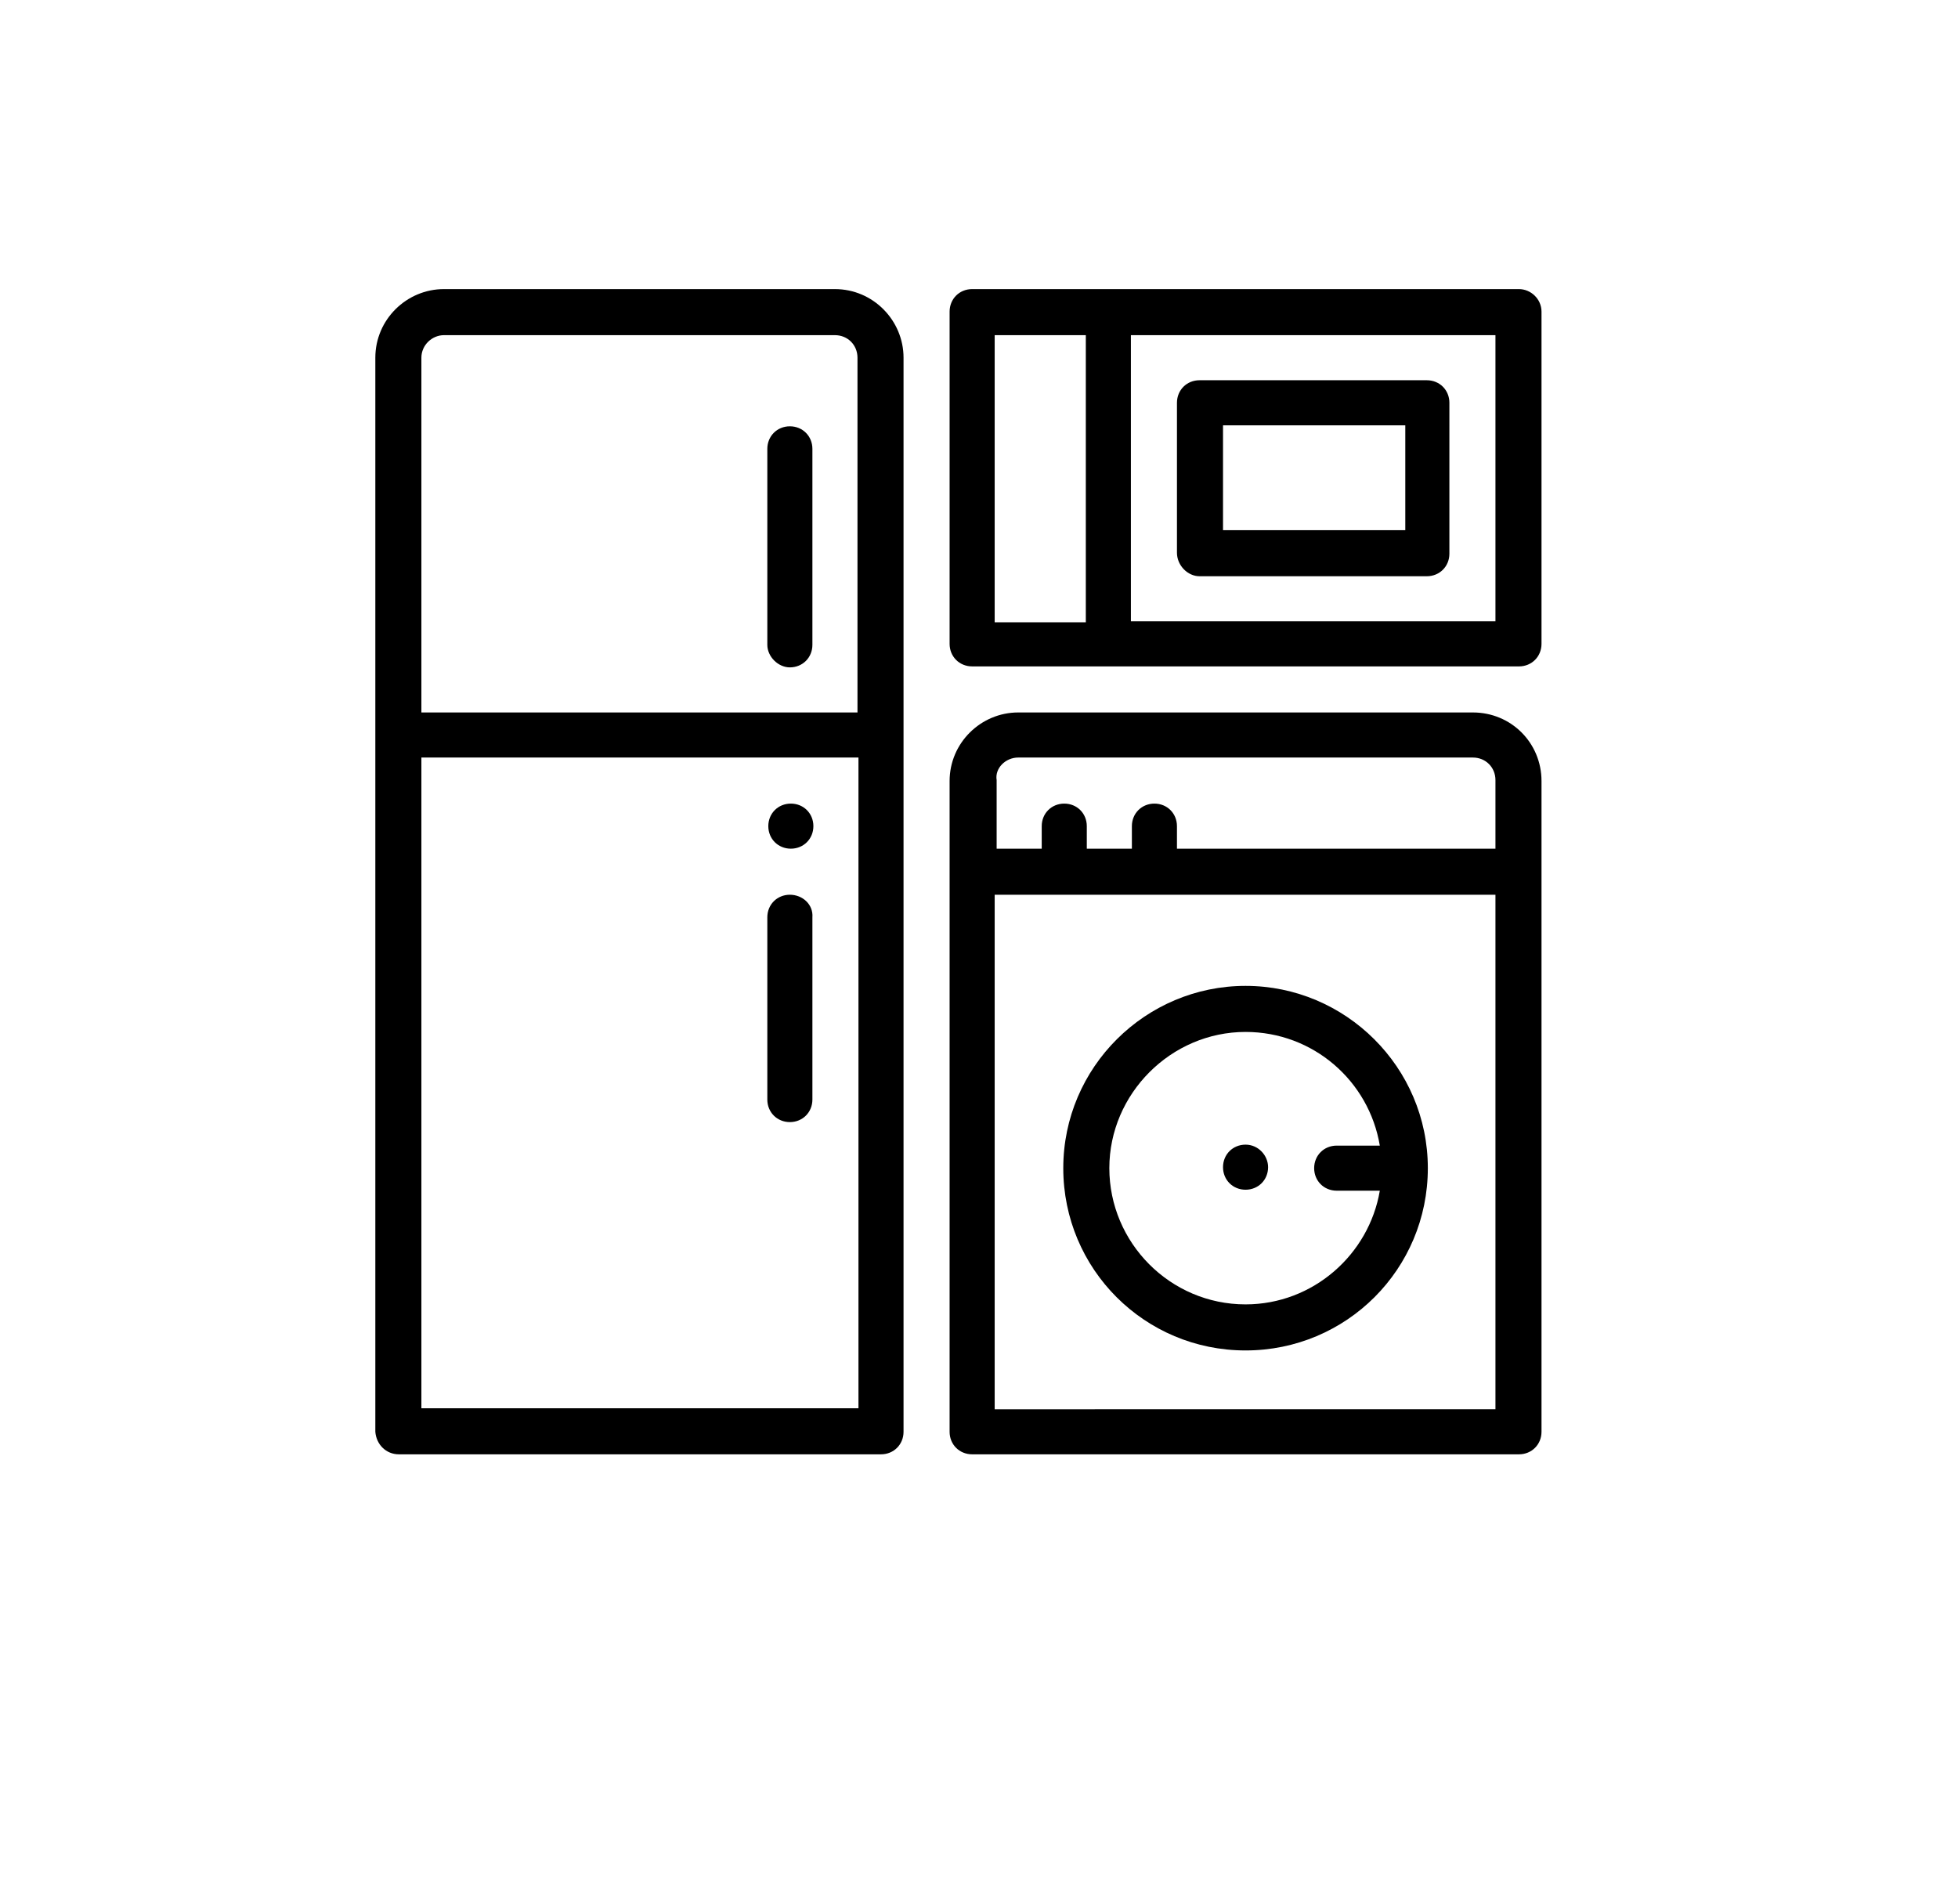
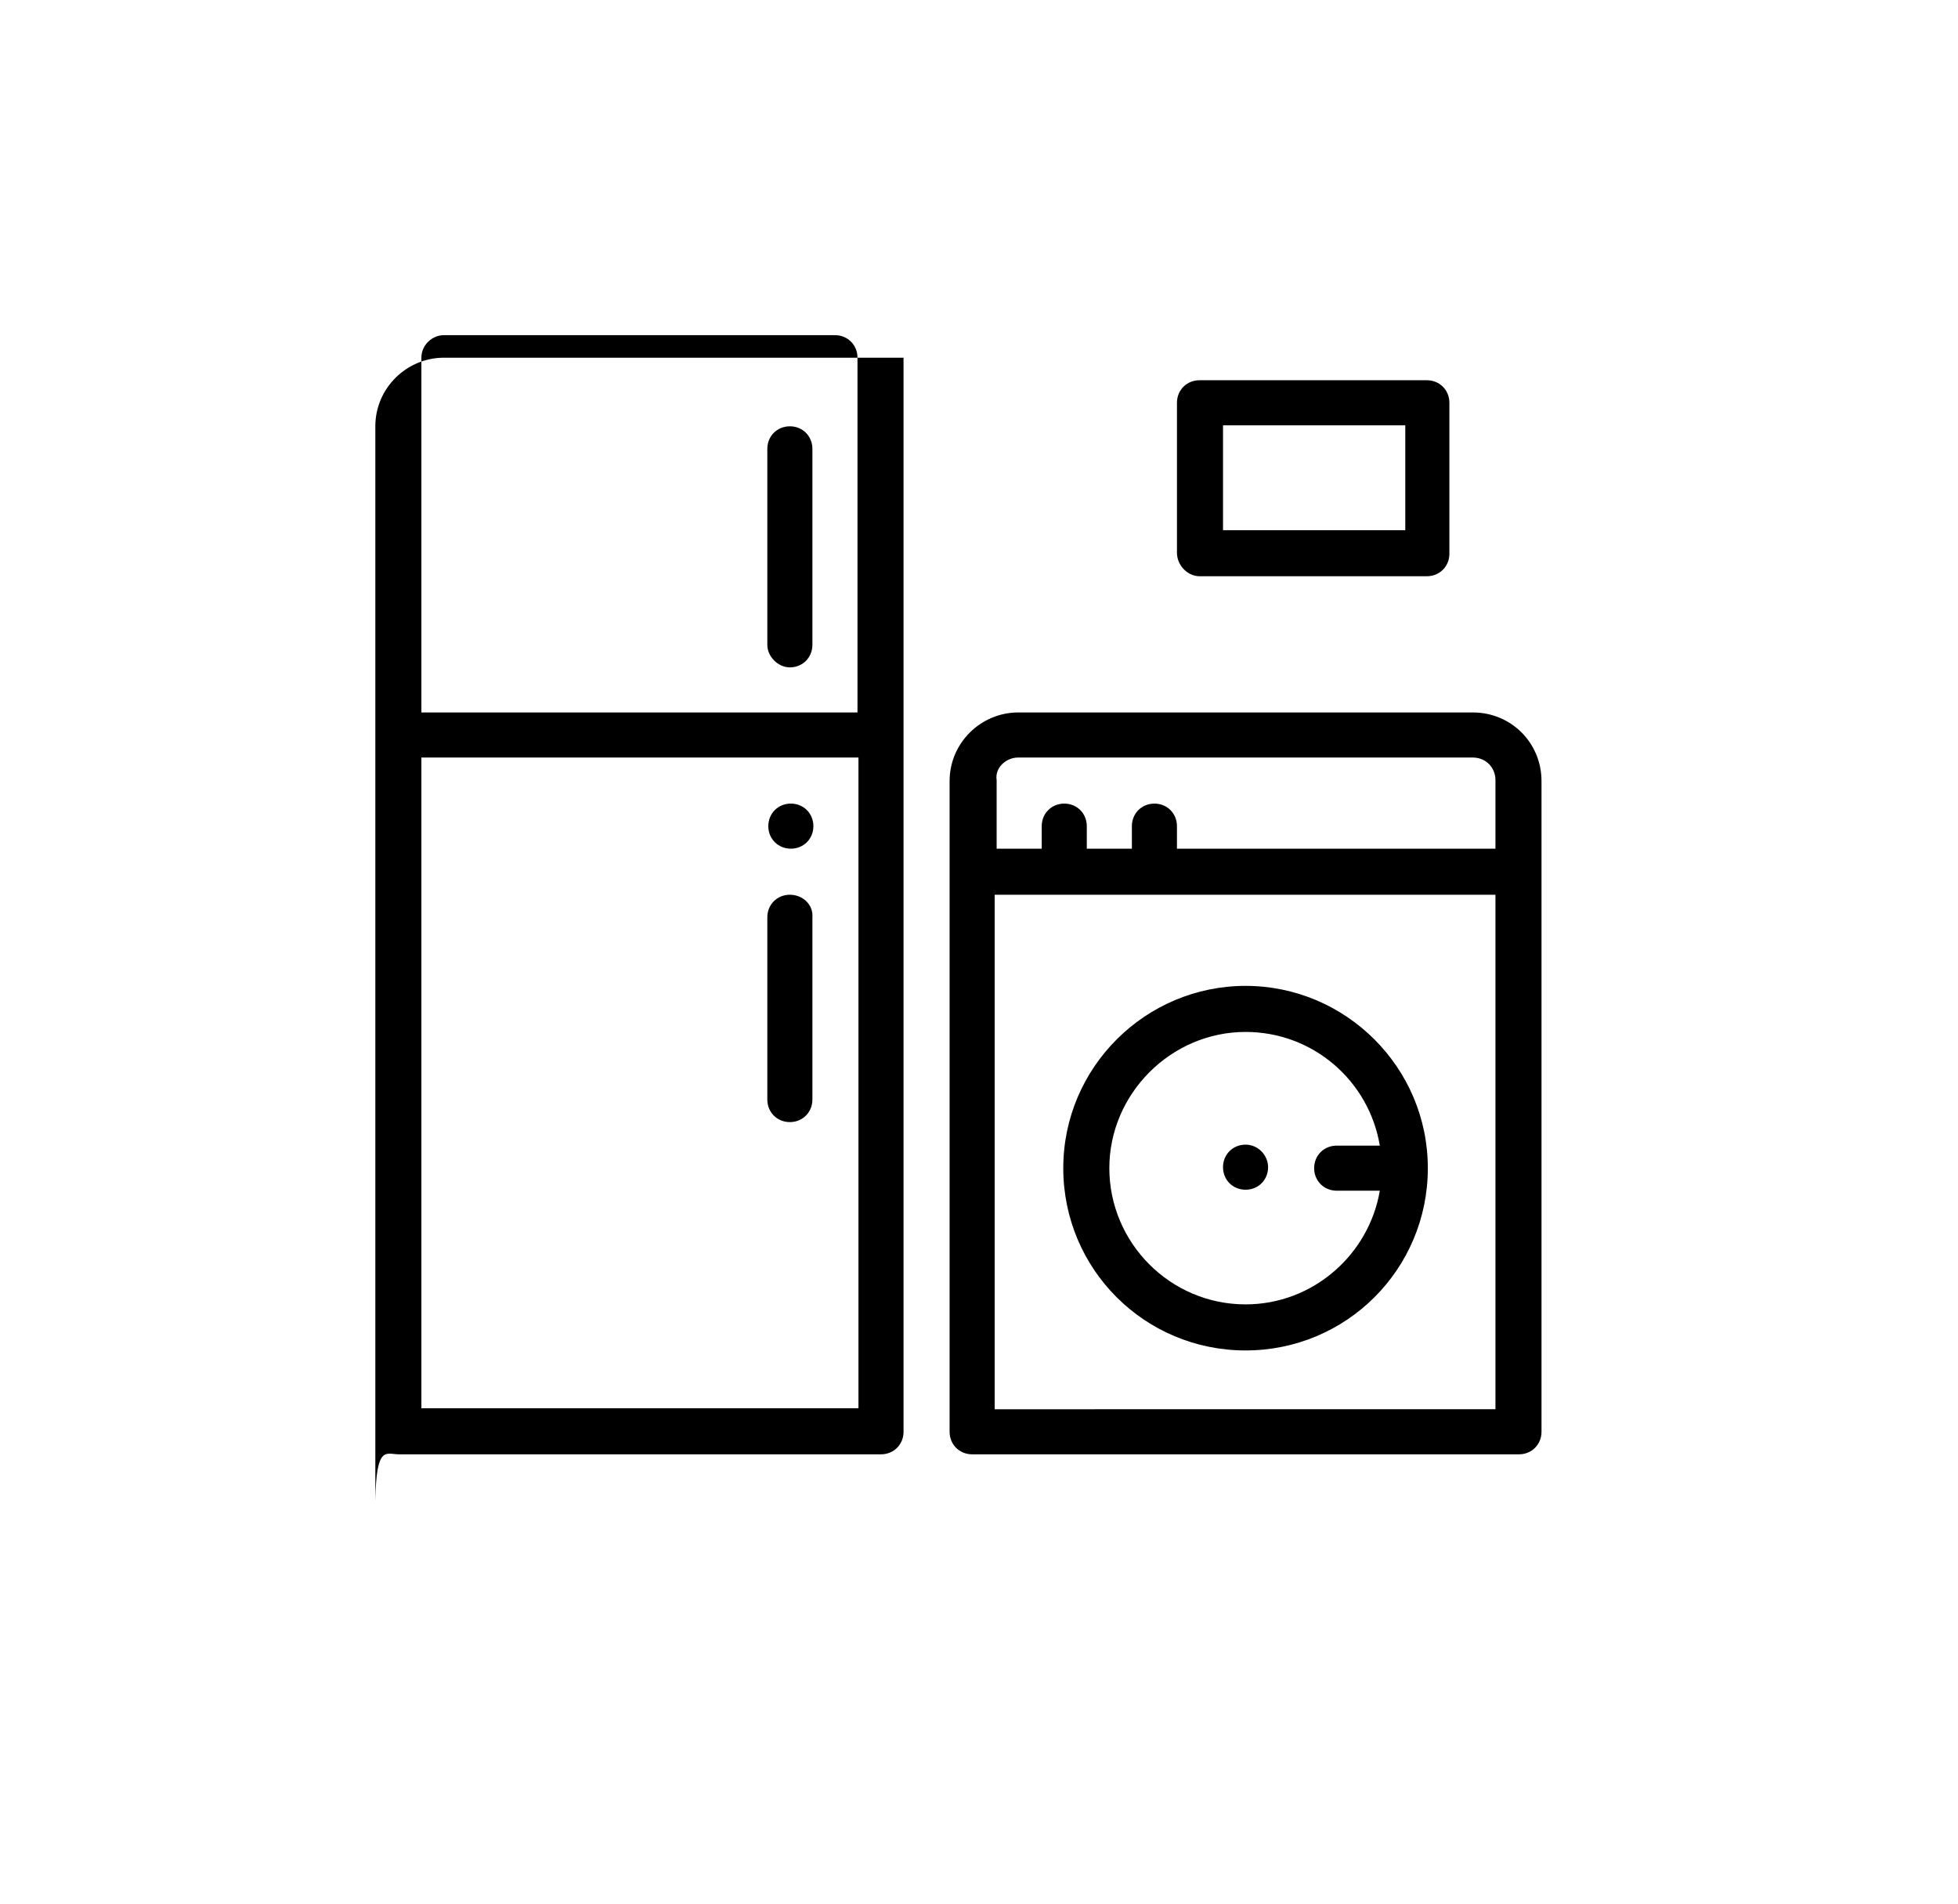
<svg xmlns="http://www.w3.org/2000/svg" version="1.1" id="Layer_1" x="0px" y="0px" viewBox="0 0 199.8 194.3" style="enable-background:new 0 0 199.8 194.3;" xml:space="preserve">
  <style type="text/css">
	.st0{fill:#050006;}
</style>
  <g>
    <g>
      <path class="st0" d="M1886.3,3488.2c-27.6,0-50-22.4-50-50v-760H1633c-21.7,0-41-14-47.6-34.7c-6.6-20.7,0.8-43.3,18.5-55.9    l805.8-577.2c17.5-12.5,41.1-12.5,58.5,0.2l203.6,147.8l4.5-204.6c0.6-27.6,23.5-49.5,51.1-48.9c27.6,0.6,49.5,23.5,48.9,51.1    l-6.7,300c-0.4,18.6-11.1,35.4-27.8,43.7c-16.7,8.3-36.5,6.6-51.6-4.3l-251.7-182.7l-649.9,465.5h97.7c27.6,0,50,22.4,50,50v810    C1936.3,3465.8,1913.9,3488.2,1886.3,3488.2z" />
-       <path class="st0" d="M3046.3,3488.2c-27.6,0-50-22.4-50-50v-820c0-27.6,22.4-50,50-50h56.9l-238.7-165.6    c-13.5-9.3-21.5-24.7-21.5-41.1v-406.7c0-27.6,22.4-50,50-50s50,22.4,50,50v380.5l348.5,241.8c18,12.5,25.7,35.1,19.2,56    s-25.9,35.1-47.7,35.1h-166.7v770C3096.3,3465.8,3073.9,3488.2,3046.3,3488.2z" />
    </g>
-     <path class="st0" d="M2804.1,1940c-10.2,0-18.8-7.7-19.9-18c-3.5-34.8,6.3-59.4,29.8-75.2c7.6-5.1,16.9-7.8,26.7-10.6   c3.6-1,9.4-2.7,14.2-4.5c-9.8-2.4-23.1-4.6-33.2-6.3c-20.4-3.4-41.6-6.9-59-13.1c-10.9-3.9-19.3-8.4-25.7-13.9   c-11.8-10.3-14.3-21.9-14.3-29.9c0-6.7,2.2-19.4,16.8-29.1c6.7-4.4,15.6-7.9,27.2-10.7c18.7-4.5,42.2-6.7,67-9   c21.1-2,43-4,60.3-7.5c12-2.4,18.9-5,22.7-6.8c-4.8-1.7-13.4-3.9-28.6-5.6c-20.4-2.3-46.1-3-71-3.6c-31.5-0.9-64.2-1.7-89.1-5.8   c-15-2.4-26.5-5.9-35-10.6c-18.5-10.2-21.2-24.8-21.2-32.7c0-7.6,2.8-22,21.5-32.4c8.6-4.8,20.2-8.5,35.5-11.6   c25.8-5.1,59-7.6,94.1-10.3c32.7-2.5,66.4-5,92.9-9.8c24.7-4.5,34.9-9.6,38.9-12.4c-5.1-2-16.9-4.9-43-5.5   c-27.5-0.6-62.5,1.5-96.3,3.6c-95.9,5.8-156,7.7-181-15.9c-7.8-7.3-11.9-16.8-11.9-27.3c0-11,4.7-26.5,26.9-37.7   c11.4-5.7,27-10.1,47.7-13.3c35.8-5.7,83.3-7.5,129.1-9.3c39.1-1.5,79.5-3.1,111-7c38.9-4.9,49-11.5,51.3-13.6   c0.8-10.3,9.4-18.5,19.9-18.5c11,0,20,9,20,20c0,10.9-4.6,26.2-26.7,37.1c-11.2,5.5-26.5,9.8-46.8,12.9   c-35.1,5.5-81.9,7.3-127.1,9.1c-39.9,1.6-81.2,3.2-113.3,7.3c-33.2,4.2-45.7,9.9-50.2,12.9c4.6,2.3,16.7,6.2,46.2,7   c29.4,0.9,66.5-1.4,102.4-3.6c91.6-5.6,149-7.8,172.8,14.6c7.4,6.9,11.2,15.8,11.2,25.7c0,37.6-48.3,48-64.1,51.4   c-30.2,6.5-69.1,9.4-106.8,12.3c-28.9,2.2-56.2,4.2-78.4,7.7c-14.8,2.3-23.8,4.8-29.2,6.8c5.1,1.7,13.6,3.6,27.2,5.2   c20.9,2.4,47.3,3.1,72.9,3.8c31,0.8,63,1.7,87.3,5.6c14.7,2.4,25.9,5.7,34.2,10.2c18.3,9.9,21,24.3,21,32.1c0,8.9-3,21.7-17.6,32   c-7.5,5.4-17.6,9.6-30.7,13c-21.4,5.5-48.6,8-74.9,10.5c-19.1,1.8-37.2,3.5-52.1,6.2c-9.3,1.7-15.2,3.4-18.8,4.7   c3,1.7,7.9,3.9,15.9,6.2c13.3,3.9,29.8,6.6,45.8,9.3c16,2.7,31.1,5.2,43,8.8c21.1,6.4,31.7,17.2,31.7,32.3   c0,10.5-3.7,25.4-21.5,36.2c-9.3,5.6-20.1,8.8-29.7,11.5c-5.5,1.6-13,3.7-15.4,5.4c-7.3,4.9-14.9,12.3-12.3,38   c1.1,11-6.9,20.8-17.9,21.9C2805.5,1940,2804.8,1940,2804.1,1940z" />
  </g>
  <g>
    <path d="M129.4,119.1c0,1.3-1,2.3-2.3,2.3c-1.3,0-2.3-1-2.3-2.3c0-1.3,1-2.3,2.3-2.3C128.4,116.8,129.4,117.9,129.4,119.1z" />
    <path d="M83,84.3c0,1.3-1,2.3-2.3,2.3s-2.3-1-2.3-2.3s1-2.3,2.3-2.3S83,83,83,84.3z" />
-     <path d="M40.7,148.4h49.2c1.3,0,2.3-1,2.3-2.3V36.5c0-3.8-3.1-7-7-7H45.3c-3.8,0-7,3.1-7,7v109.6C38.4,147.4,39.4,148.4,40.7,148.4   z M43,143.8V77.3h44.6v66.4H43z M45.3,34.2h39.9c1.3,0,2.3,1,2.3,2.3v36.2H43V36.5C43,35.2,44.1,34.2,45.3,34.2z" />
+     <path d="M40.7,148.4h49.2c1.3,0,2.3-1,2.3-2.3V36.5H45.3c-3.8,0-7,3.1-7,7v109.6C38.4,147.4,39.4,148.4,40.7,148.4   z M43,143.8V77.3h44.6v66.4H43z M45.3,34.2h39.9c1.3,0,2.3,1,2.3,2.3v36.2H43V36.5C43,35.2,44.1,34.2,45.3,34.2z" />
    <path d="M80.6,68.1c1.3,0,2.3-1,2.3-2.3v-20c0-1.3-1-2.3-2.3-2.3s-2.3,1-2.3,2.3v20C78.3,67,79.4,68.1,80.6,68.1z" />
    <path d="M80.6,91.3c-1.3,0-2.3,1-2.3,2.3v18.6c0,1.3,1,2.3,2.3,2.3s2.3-1,2.3-2.3V93.6C83,92.3,81.9,91.3,80.6,91.3z" />
-     <path d="M155,29.5H99.2c-1.3,0-2.3,1-2.3,2.3v33.9c0,1.3,1,2.3,2.3,2.3H155c1.3,0,2.3-1,2.3-2.3V31.8   C157.3,30.5,156.2,29.5,155,29.5z M101.5,34.2h9.3v29.3h-9.3V34.2z M152.6,63.4h-37.2V34.2h37.2V63.4z" />
    <path d="M122.4,58.8h23.2c1.3,0,2.3-1,2.3-2.3V41.1c0-1.3-1-2.3-2.3-2.3h-23.2c-1.3,0-2.3,1-2.3,2.3v15.3   C120.1,57.7,121.2,58.8,122.4,58.8z M124.8,43.4h18.6v10.7h-18.6V43.4z" />
    <path d="M150.3,72.7h-46.4c-3.8,0-7,3.1-7,7v66.4c0,1.3,1,2.3,2.3,2.3H155c1.3,0,2.3-1,2.3-2.3V79.7   C157.3,75.8,154.2,72.7,150.3,72.7z M103.9,77.3h46.4c1.3,0,2.3,1,2.3,2.3v7h-32.5v-2.3c0-1.3-1-2.3-2.3-2.3c-1.3,0-2.3,1-2.3,2.3   v2.3h-4.6v-2.3c0-1.3-1-2.3-2.3-2.3c-1.3,0-2.3,1-2.3,2.3v2.3h-4.6v-7C101.5,78.4,102.6,77.3,103.9,77.3z M101.5,143.8V91.3h51.1   v52.5H101.5z" />
    <path d="M127.1,100.6c-10.2,0-18.6,8.3-18.6,18.6s8.3,18.6,18.6,18.6s18.6-8.3,18.6-18.6S137.3,100.6,127.1,100.6z M127.1,133.1   c-7.7,0-13.9-6.3-13.9-13.9s6.3-13.9,13.9-13.9c6.9,0,12.6,5,13.7,11.6h-4.4c-1.3,0-2.3,1-2.3,2.3c0,1.3,1,2.3,2.3,2.3h4.4   C139.7,128,134,133.1,127.1,133.1z" />
  </g>
</svg>